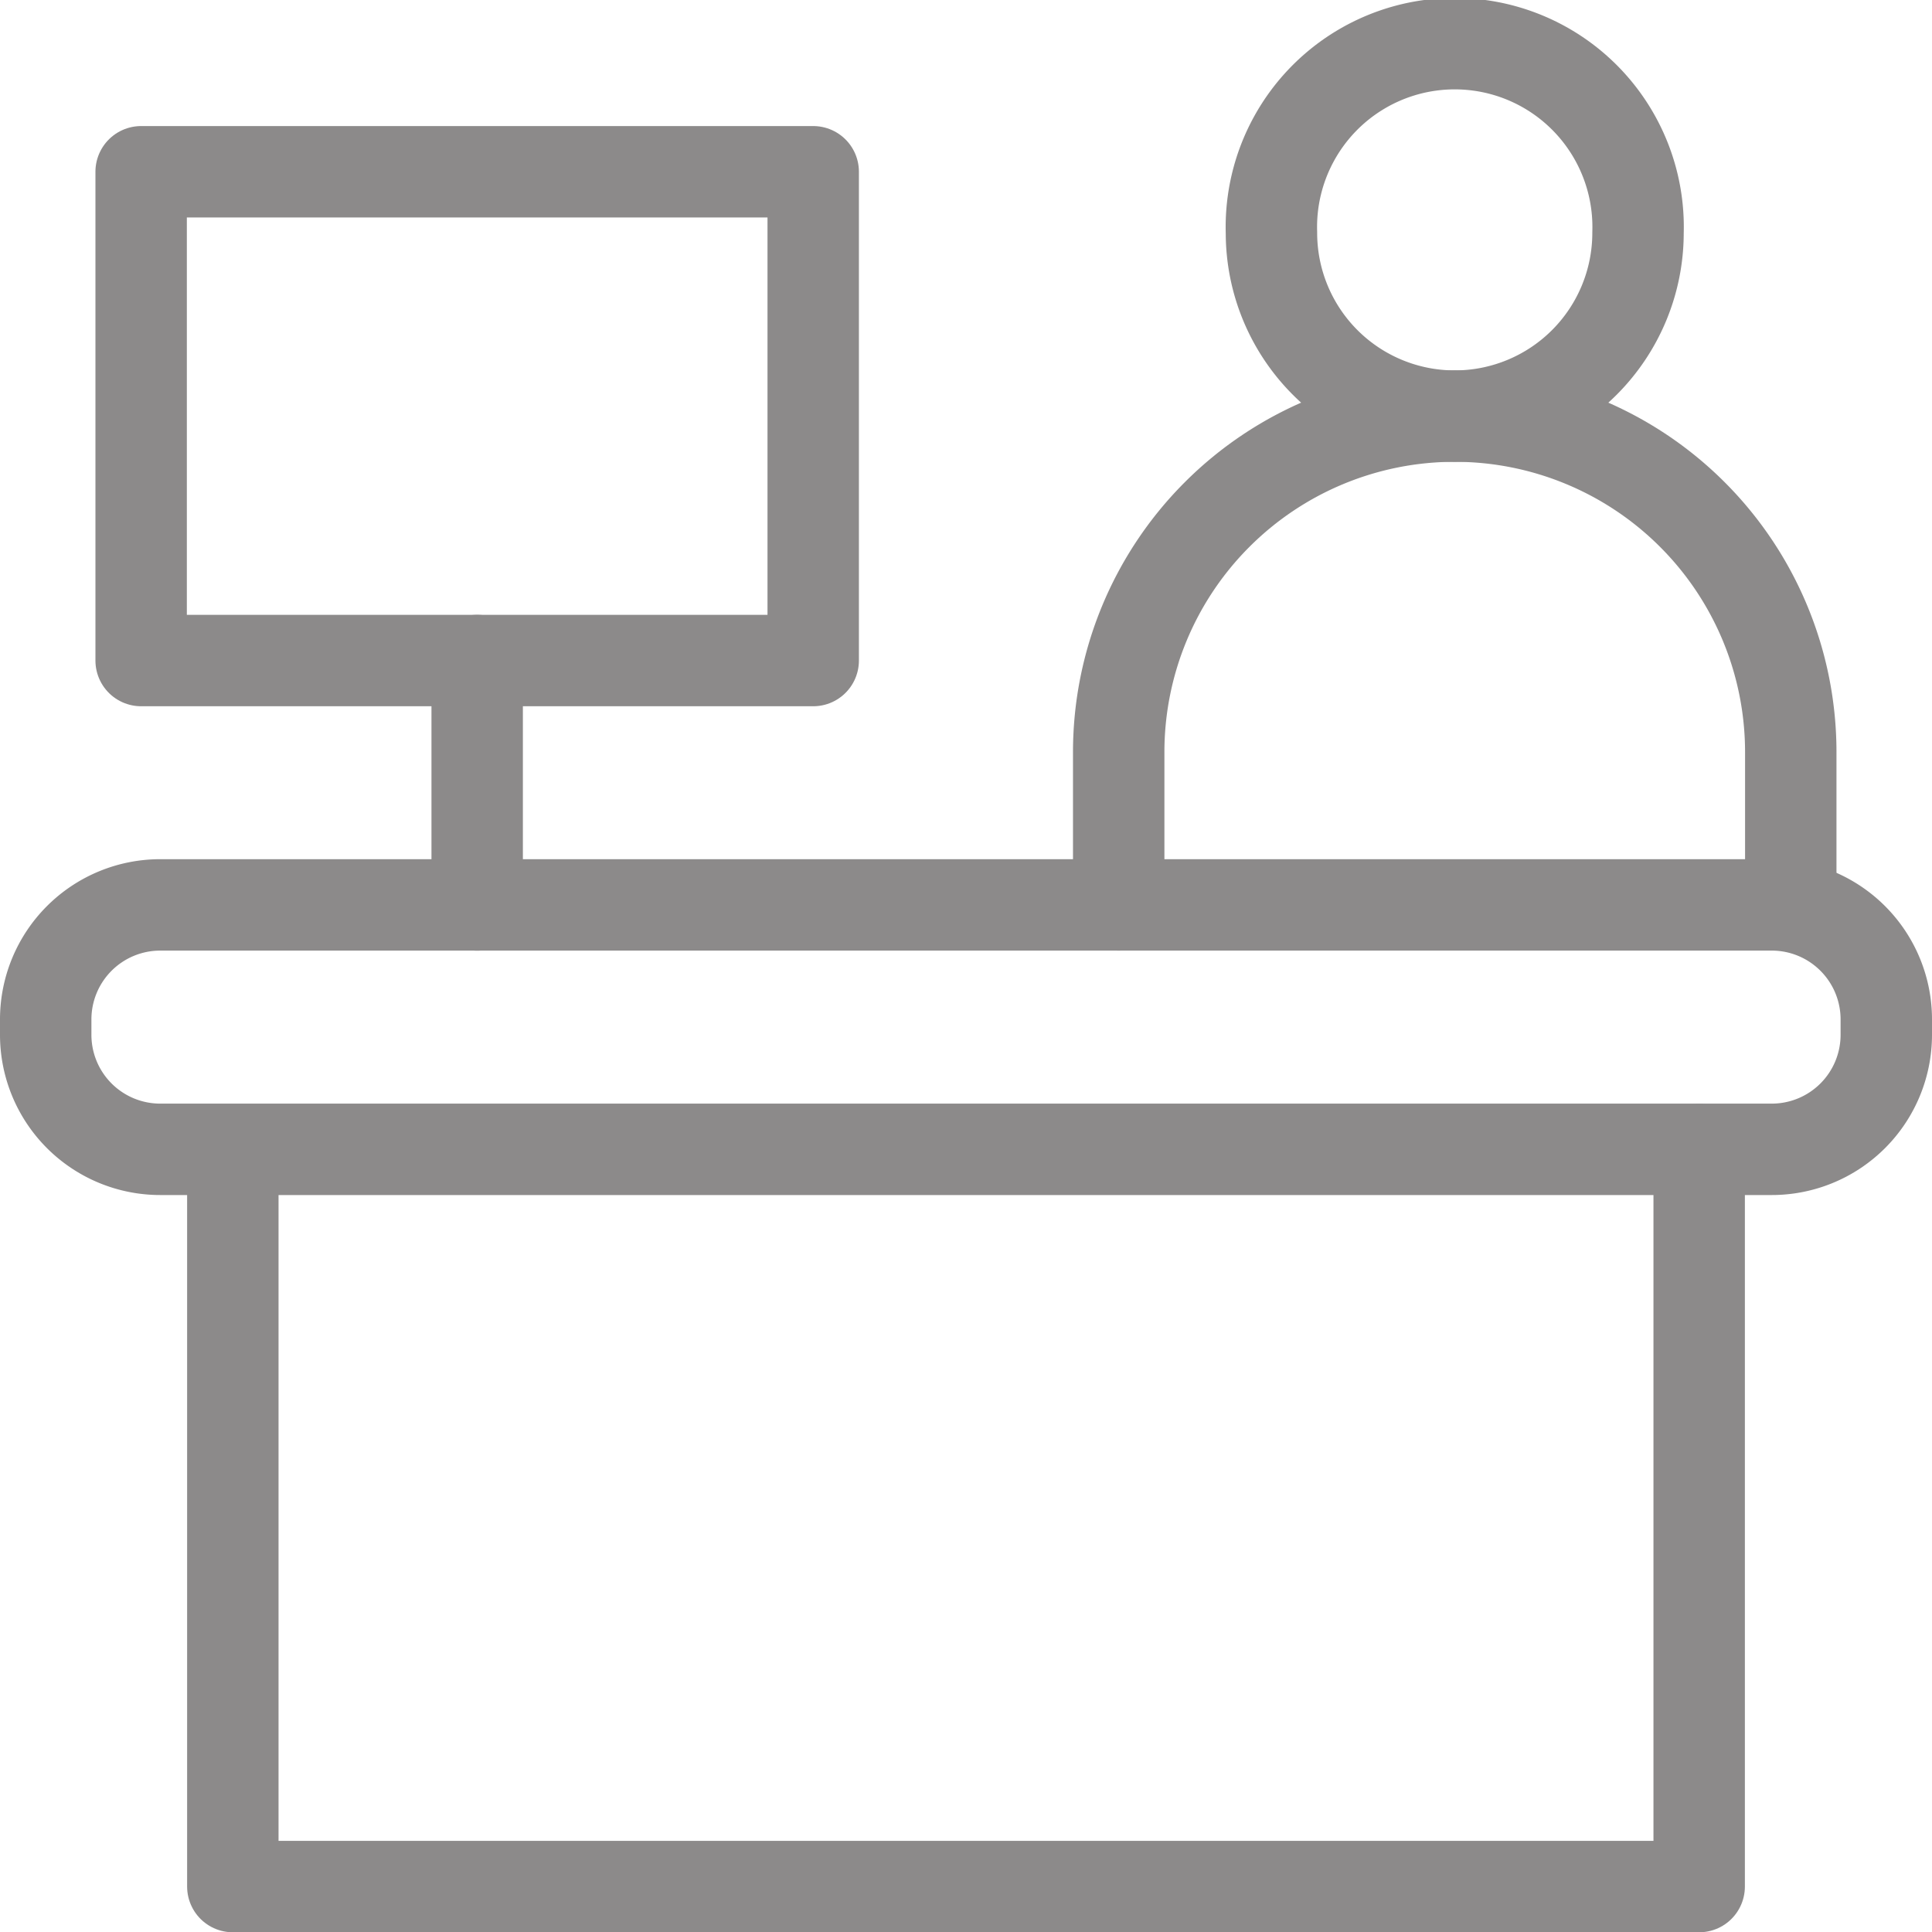
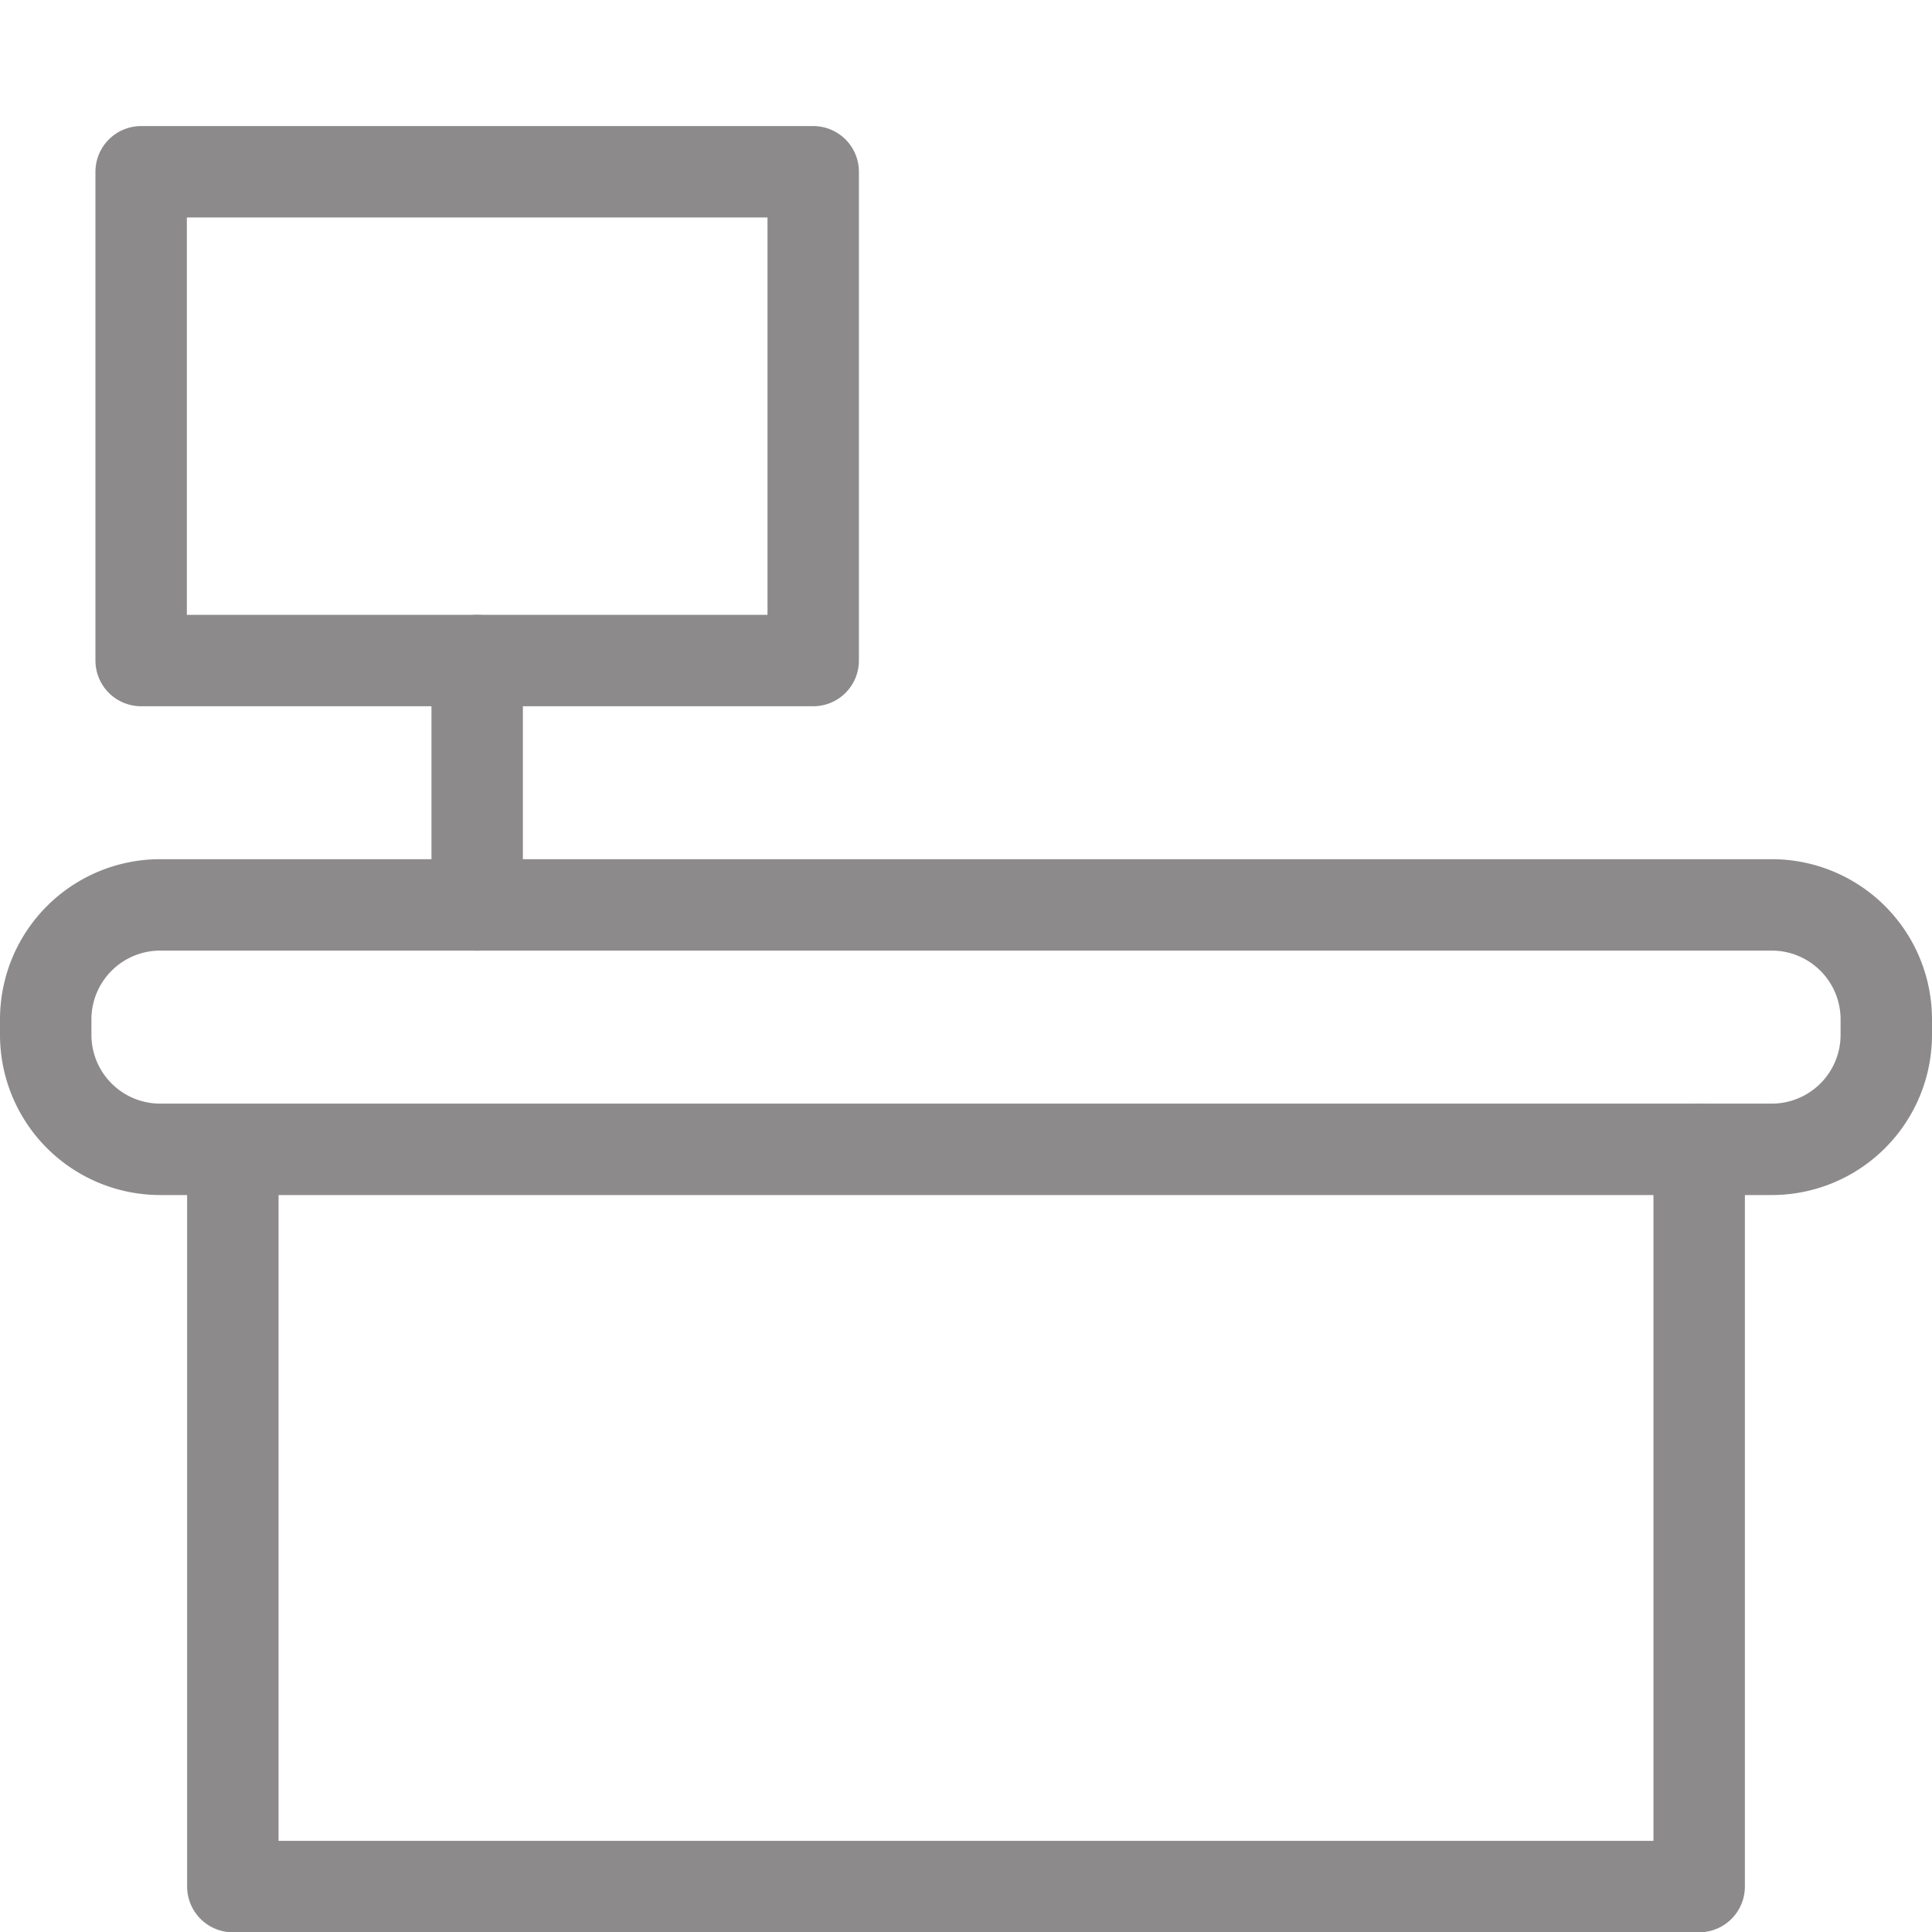
<svg xmlns="http://www.w3.org/2000/svg" width="21.135" height="21.135" viewBox="0 0 21.135 21.135">
  <g id="Reception-Area" transform="translate(-10.5 -10.5)">
-     <path id="Path_140617" data-name="Path 140617" d="M304.015,114.957v-1.671a3.676,3.676,0,0,0-7.352,0v1.671" transform="translate(-273.925 -94.558)" fill="none" stroke="#8c8a8a" stroke-linecap="round" stroke-linejoin="round" stroke-miterlimit="10" stroke-width="1" />
-     <path id="Path_140618" data-name="Path 140618" d="M341.337,13.047a2.005,2.005,0,1,1-4.01,0,2.006,2.006,0,1,1,4.01,0Z" transform="translate(-312.918 0)" fill="none" stroke="#8c8a8a" stroke-linecap="round" stroke-linejoin="round" stroke-miterlimit="10" stroke-width="1" />
    <path id="Path_140619" data-name="Path 140619" d="M76.854,304.8v8.062H60.813v-7.887" transform="translate(-47.766 -281.724)" fill="none" stroke="#8c8a8a" stroke-linecap="round" stroke-linejoin="round" stroke-miterlimit="10" stroke-width="1" />
    <path id="Path_140620" data-name="Path 140620" d="M29.882,242.409H12.253A1.253,1.253,0,0,1,11,241.155v-.167a1.253,1.253,0,0,1,1.253-1.253H29.882a1.253,1.253,0,0,1,1.253,1.253v.167A1.253,1.253,0,0,1,29.882,242.409Z" transform="translate(0 -219.336)" fill="none" stroke="#8c8a8a" stroke-linecap="round" stroke-linejoin="round" stroke-miterlimit="10" stroke-width="1" />
    <rect id="Rectangle_17915" data-name="Rectangle 17915" width="7.352" height="5.347" transform="translate(12.044 12.379)" fill="none" stroke="#8c8a8a" stroke-linecap="round" stroke-linejoin="round" stroke-miterlimit="10" stroke-width="1" />
    <line id="Line_29" data-name="Line 29" y2="2.674" transform="translate(15.72 17.726)" fill="none" stroke="#8c8a8a" stroke-linecap="round" stroke-linejoin="round" stroke-miterlimit="10" stroke-width="1" />
  </g>
</svg>